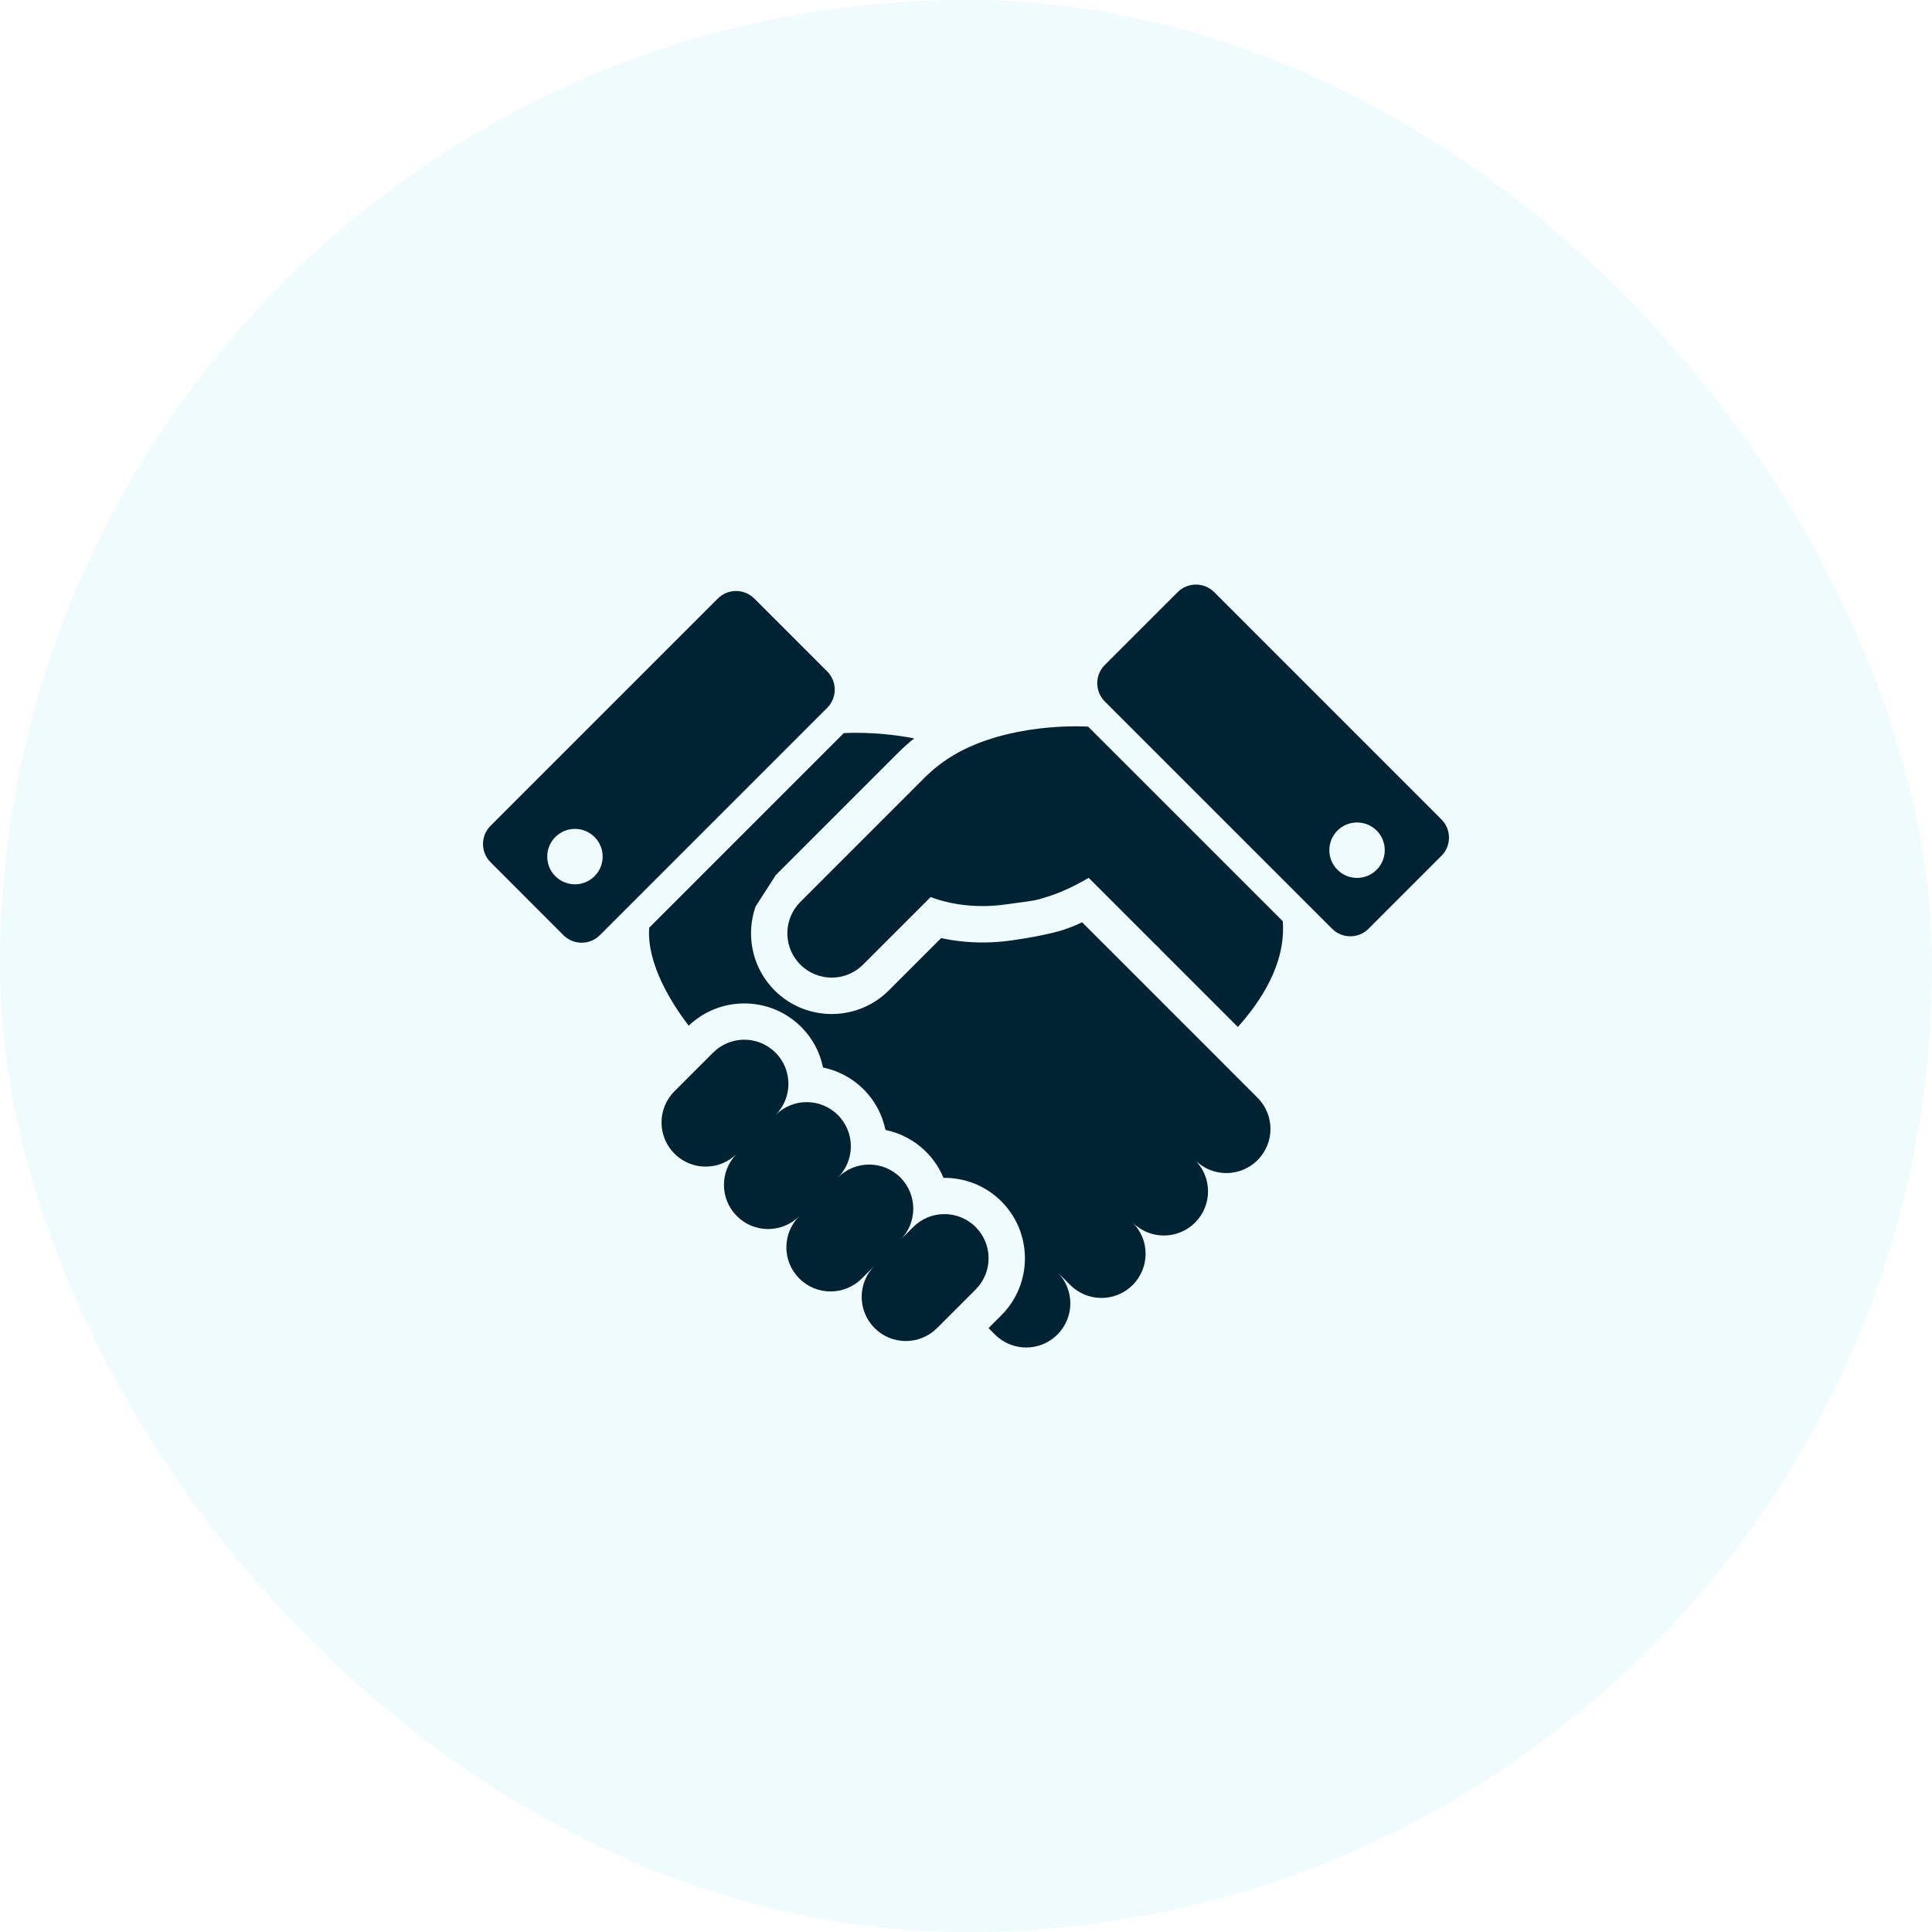
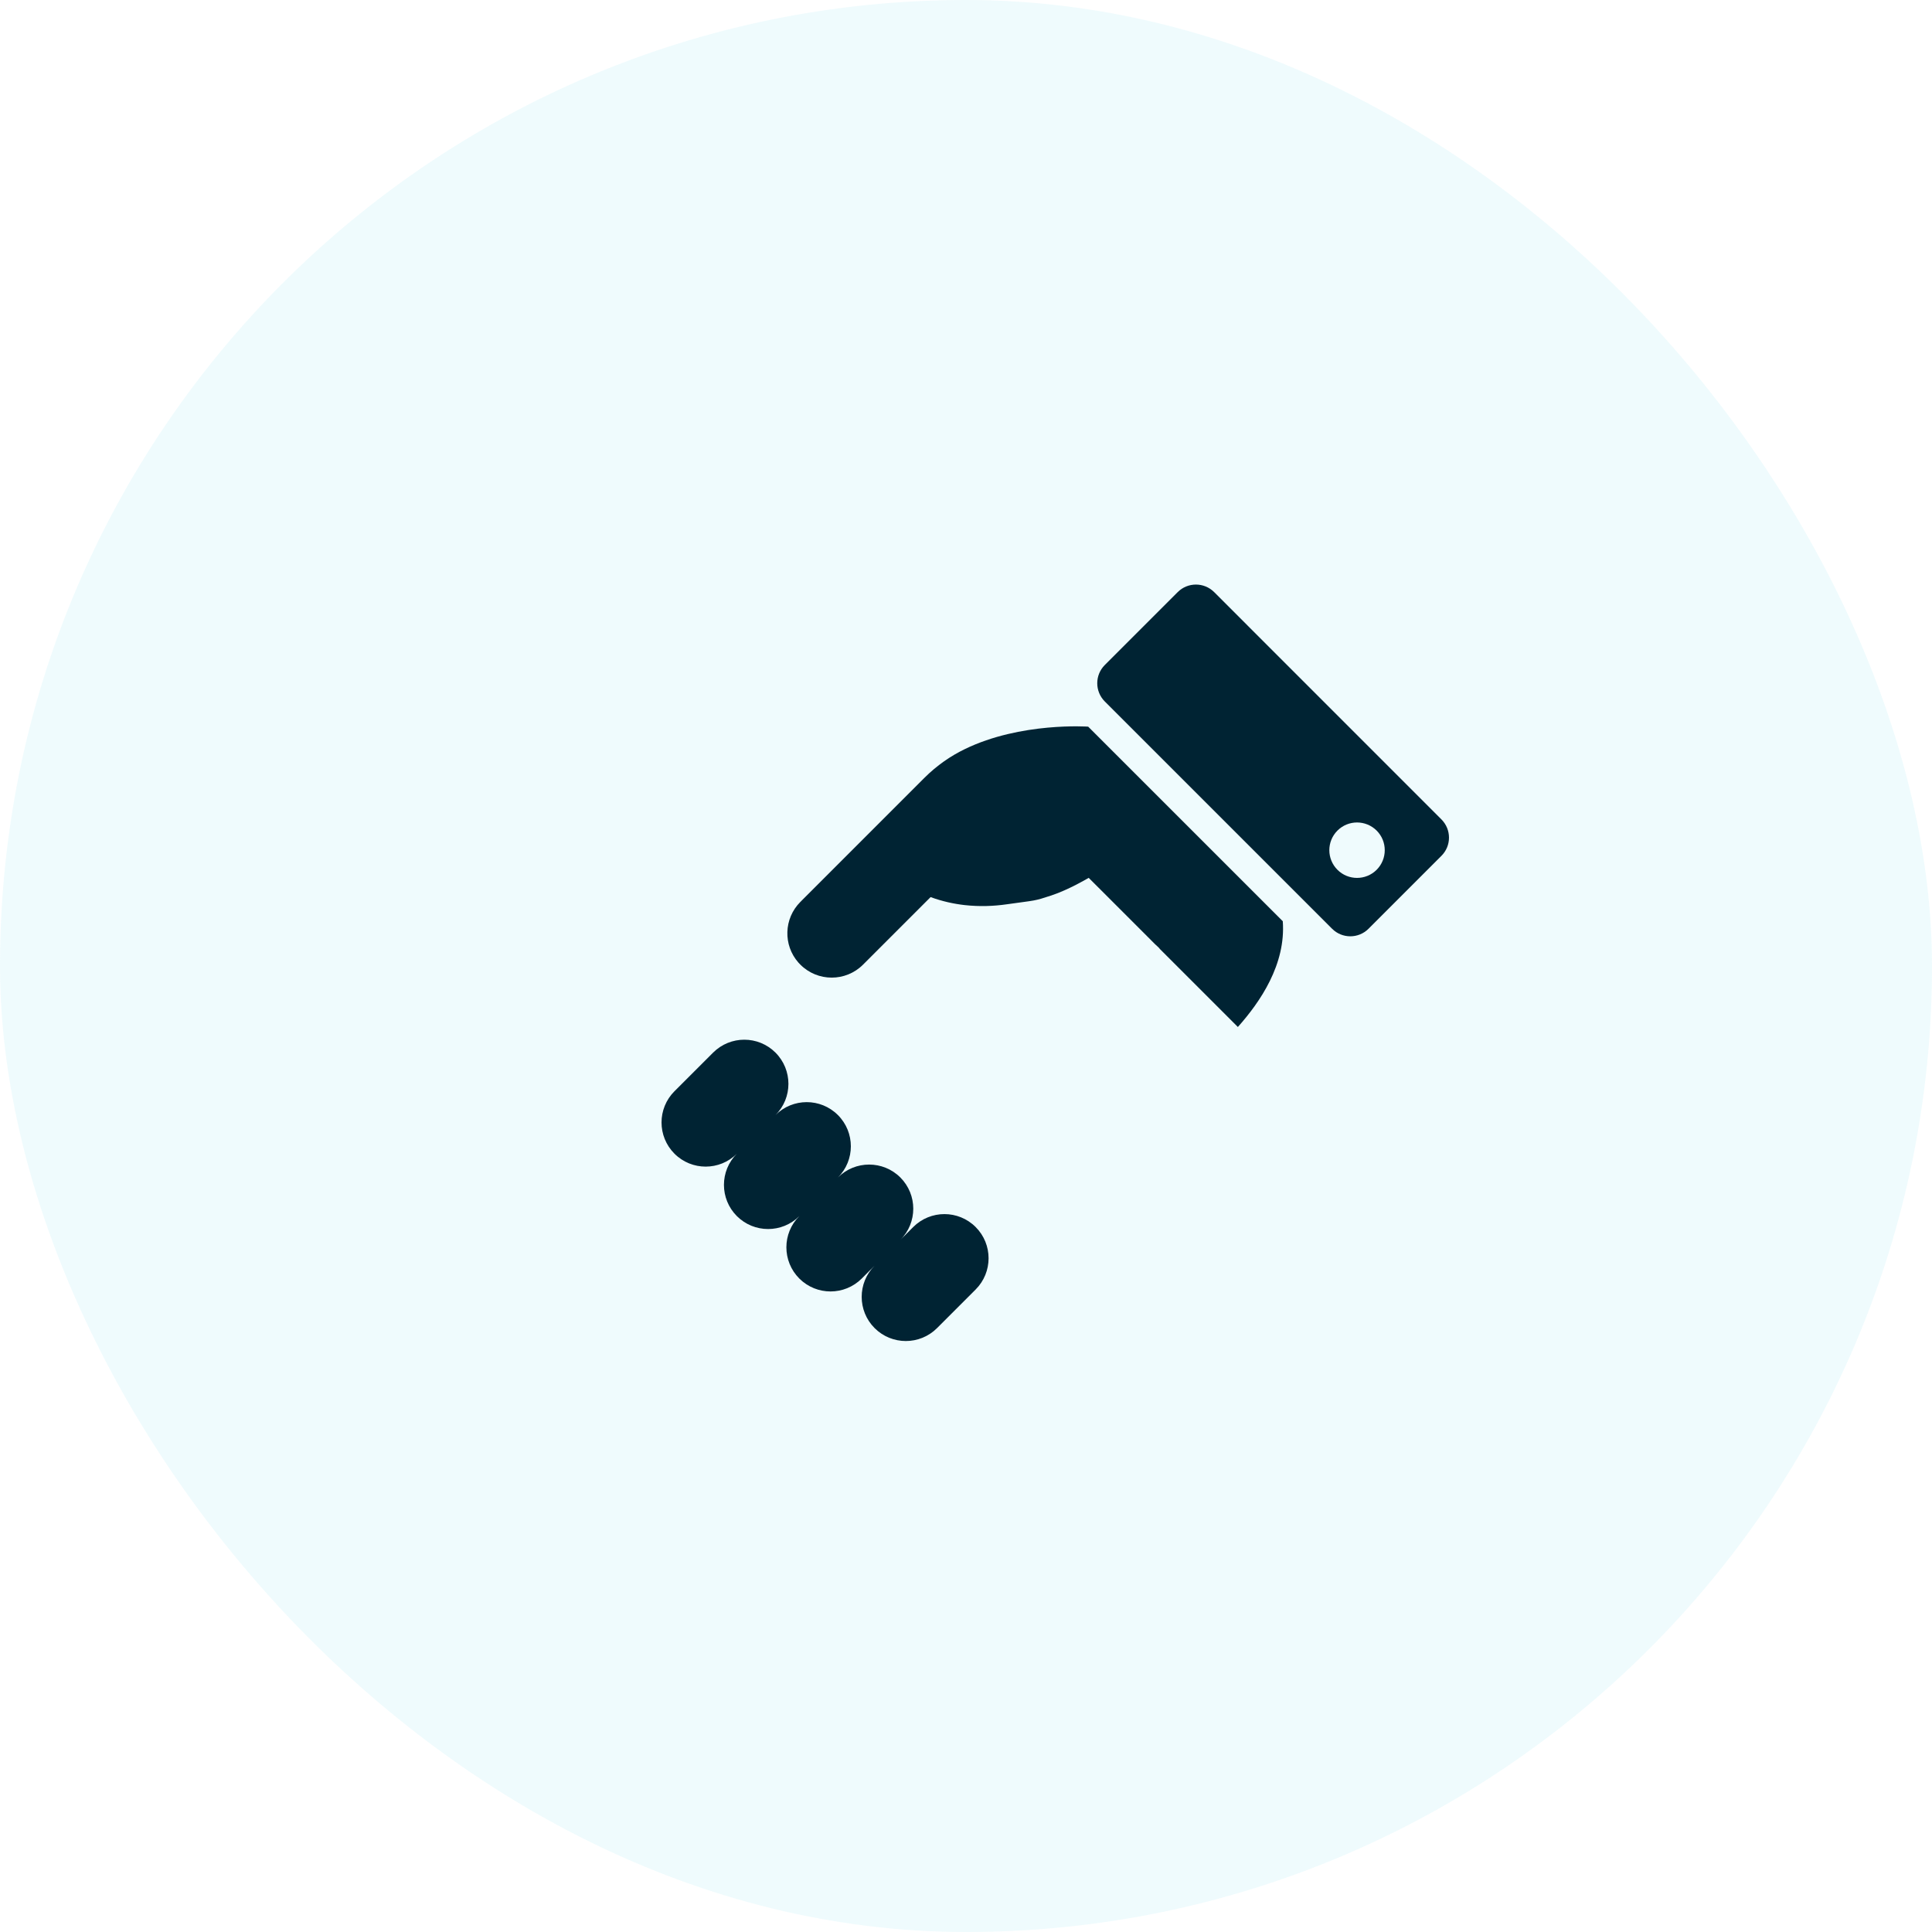
<svg xmlns="http://www.w3.org/2000/svg" width="120" height="120" viewBox="0 0 120 120" fill="none">
  <rect width="120" height="120" rx="60" fill="#CAF0F8" fill-opacity="0.3" />
  <path d="M59.925 46.529C59.058 46.949 58.199 47.531 57.402 48.328C53.407 52.324 49.775 55.956 49.775 55.956L49.777 55.958C49.755 55.98 49.733 55.998 49.712 56.02C48.677 57.055 48.636 58.705 49.591 59.788C49.629 59.831 49.67 59.874 49.712 59.915C50.785 60.99 52.528 60.992 53.606 59.915L57.801 55.72C58.525 55.985 59.236 56.14 59.919 56.217C60.849 56.32 61.723 56.282 62.499 56.172C64.394 55.904 64.195 55.982 65.294 55.621C66.39 55.261 67.621 54.525 67.621 54.525L68.367 55.269C68.449 55.349 70.35 57.253 71.319 58.221C71.491 58.393 71.636 58.535 71.734 58.637C71.846 58.753 71.971 58.838 72.049 58.951L76.886 63.788C78.28 62.224 79.873 59.894 79.676 57.219L67.589 45.134C67.589 45.134 63.405 44.835 59.925 46.529Z" fill="#002333" />
  <path d="M60.6 76.214C59.529 75.142 57.792 75.142 56.721 76.214L55.925 77.01C56.993 75.94 56.992 74.207 55.922 73.135C54.851 72.066 53.116 72.066 52.045 73.136C53.116 72.066 53.116 70.331 52.045 69.259C50.974 68.187 49.238 68.189 48.167 69.259C49.238 68.189 49.238 66.453 48.167 65.38C47.097 64.31 45.361 64.31 44.29 65.382L41.892 67.779C40.821 68.851 40.821 70.585 41.892 71.657C42.962 72.728 44.698 72.728 45.769 71.657C44.698 72.728 44.698 74.463 45.769 75.535C46.841 76.605 48.576 76.605 49.647 75.535C48.576 76.605 48.576 78.34 49.647 79.412C50.718 80.482 52.453 80.482 53.525 79.412L54.322 78.614C53.253 79.686 53.254 81.42 54.324 82.491C55.395 83.561 57.13 83.561 58.201 82.491L60.6 80.092C61.67 79.02 61.67 77.284 60.6 76.214Z" fill="#002333" />
  <path d="M89.529 50.894L75.415 36.778C74.788 36.152 73.774 36.152 73.148 36.778L68.621 41.305C67.996 41.93 67.996 42.944 68.621 43.57L82.738 57.686C83.362 58.312 84.378 58.312 85.002 57.686L89.529 53.158C90.156 52.534 90.156 51.52 89.529 50.894ZM85.506 54.024C84.832 54.696 83.743 54.696 83.071 54.024C82.399 53.351 82.399 52.261 83.071 51.589C83.743 50.917 84.832 50.917 85.506 51.589C86.178 52.261 86.177 53.351 85.506 54.024Z" fill="#002333" />
-   <path d="M51.377 41.703L46.851 37.176C46.225 36.551 45.211 36.551 44.585 37.176L30.469 51.292C29.844 51.916 29.844 52.931 30.469 53.556L34.996 58.085C35.621 58.709 36.637 58.709 37.261 58.085L51.377 43.968C52.003 43.343 52.003 42.329 51.377 41.703ZM36.928 54.422C36.256 55.094 35.165 55.094 34.493 54.422C33.821 53.75 33.821 52.66 34.493 51.988C35.165 51.316 36.256 51.316 36.928 51.988C37.6 52.66 37.6 53.749 36.928 54.422Z" fill="#002333" />
-   <path d="M76.585 66.66L75.71 65.783L67.213 57.286L66.641 57.54L66.018 57.765L65.973 57.779C65.863 57.813 64.838 58.127 62.817 58.413C61.748 58.562 60.689 58.58 59.664 58.464C59.259 58.419 58.856 58.352 58.458 58.265L55.205 61.517C53.25 63.471 50.068 63.471 48.113 61.517C48.045 61.447 47.979 61.377 47.917 61.308L47.896 61.284C46.663 59.885 46.349 57.97 46.929 56.309L48.18 54.362L48.178 54.36L55.804 46.734C56.115 46.424 56.44 46.136 56.779 45.864C54.402 45.397 52.408 45.535 52.408 45.535L40.324 57.621C40.161 59.846 41.689 62.285 42.776 63.709C44.732 61.839 47.843 61.863 49.765 63.786C50.481 64.501 50.931 65.382 51.121 66.305C52.047 66.497 52.927 66.947 53.643 67.663C54.358 68.379 54.809 69.26 54.999 70.184C55.923 70.375 56.805 70.824 57.52 71.54C57.998 72.018 58.358 72.569 58.601 73.159C59.902 73.143 61.207 73.63 62.197 74.619C64.148 76.568 64.147 79.744 62.197 81.693L61.399 82.492L61.799 82.892C62.871 83.964 64.606 83.964 65.677 82.892C66.748 81.822 66.748 80.086 65.677 79.014L66.475 79.815C67.547 80.885 69.281 80.885 70.352 79.815C71.423 78.743 71.424 77.008 70.352 75.936C71.424 77.008 73.159 77.008 74.23 75.936C75.3 74.866 75.302 73.13 74.23 72.058C75.302 73.13 77.037 73.13 78.107 72.058C79.179 70.988 79.179 69.252 78.107 68.182L76.585 66.66Z" fill="#002333" />
</svg>